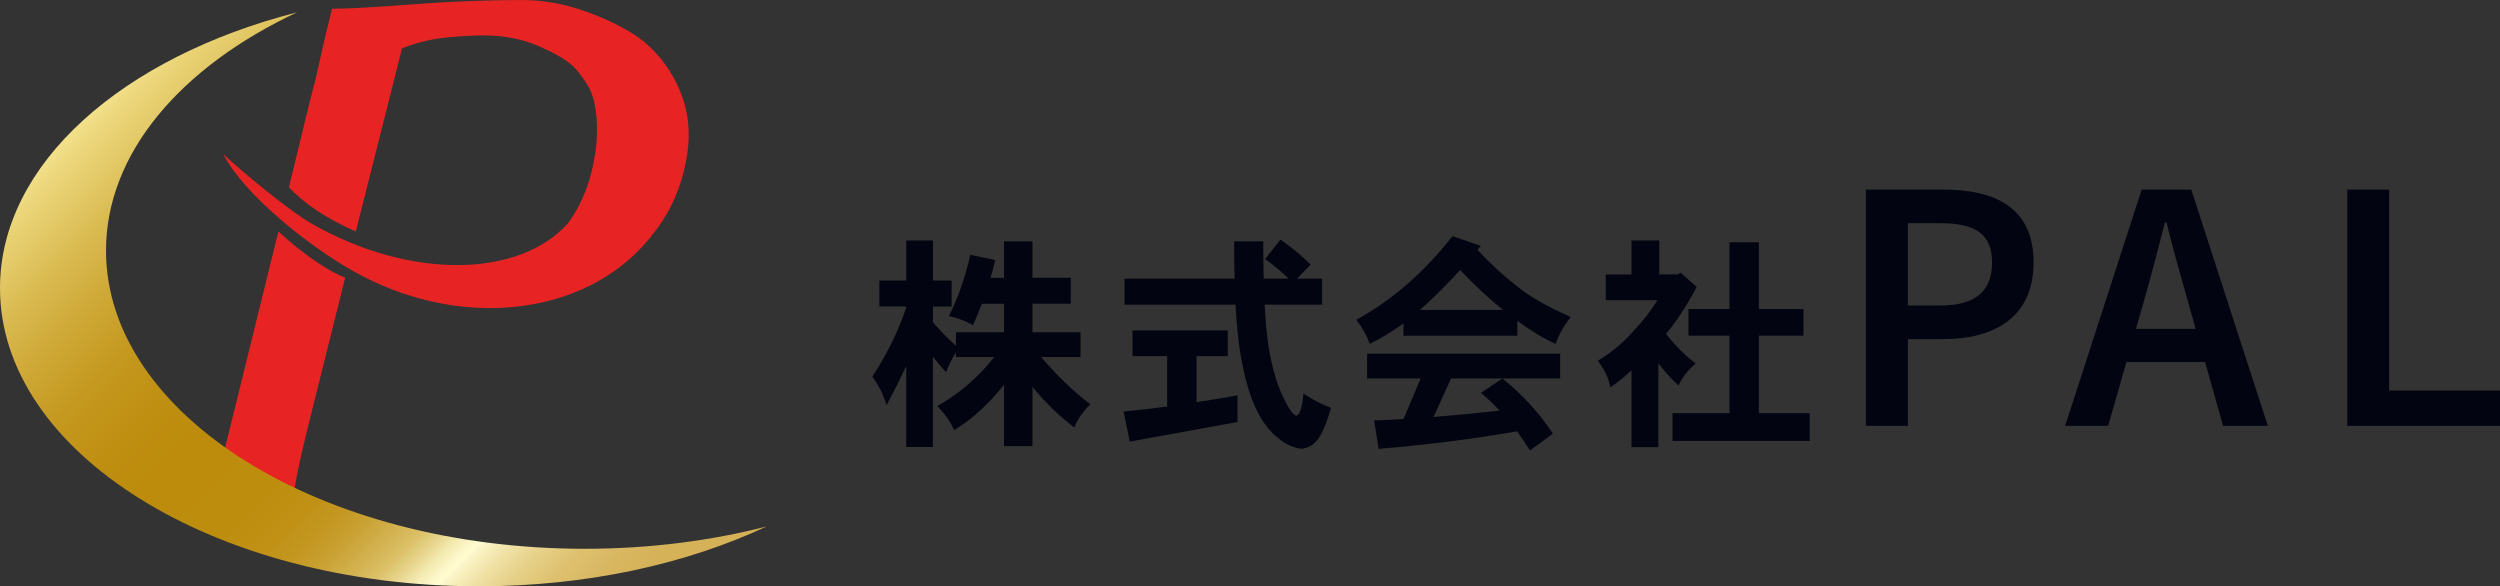
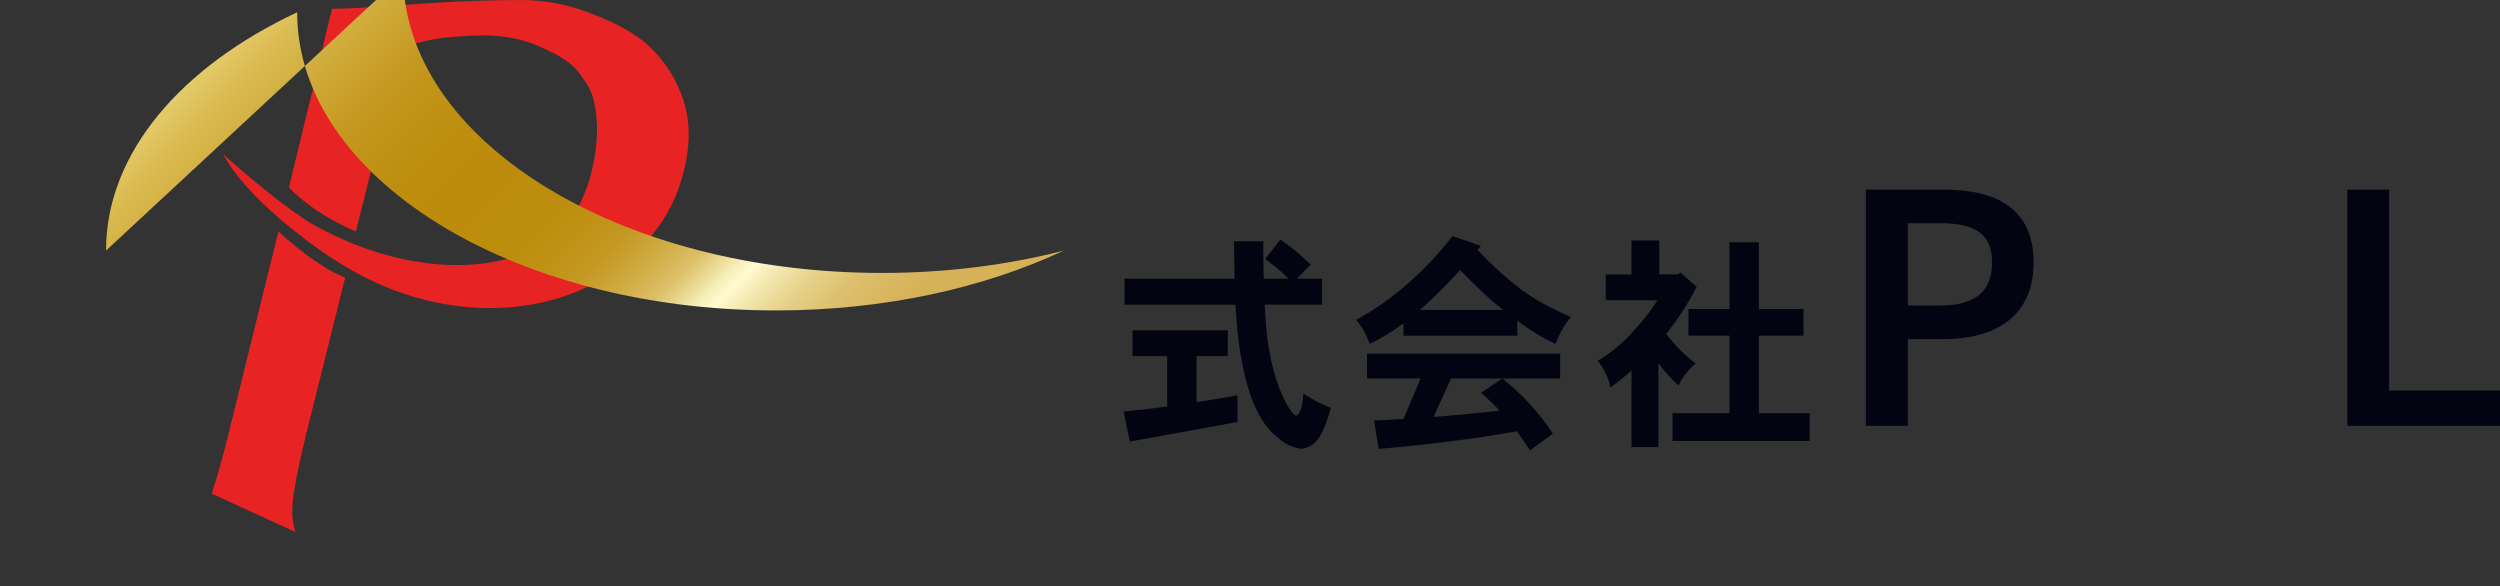
<svg xmlns="http://www.w3.org/2000/svg" id="_レイヤー_2" data-name="レイヤー 2" viewBox="0 0 703.19 164.91">
  <rect x="0" y="0" width="703.19" height="164.91" fill="#333333" stroke="none" />
  <defs>
    <style>
      .cls-1 {
        fill: url(#_新規グラデーションスウォッチ_2);
      }

      .cls-1, .cls-2, .cls-3 {
        stroke-width: 0px;
      }

      .cls-2 {
        fill: #e72423;
      }

      .cls-3 {
        fill: #020511;
      }
    </style>
    <linearGradient id="_新規グラデーションスウォッチ_2" data-name="新規グラデーションスウォッチ 2" x1="175.62" y1="188.08" x2="22.3" y2="34.77" gradientUnits="userSpaceOnUse">
      <stop offset="0" stop-color="#d5b156" />
      <stop offset=".07" stop-color="#d5b258" />
      <stop offset=".11" stop-color="#d8b761" />
      <stop offset=".15" stop-color="#dec170" />
      <stop offset=".18" stop-color="#e5ce85" />
      <stop offset=".21" stop-color="#eedea0" />
      <stop offset=".24" stop-color="#f9f2c2" />
      <stop offset=".25" stop-color="#fffcd1" />
      <stop offset=".27" stop-color="#f5ecb5" />
      <stop offset=".29" stop-color="#e8d68e" />
      <stop offset=".31" stop-color="#dcc16a" />
      <stop offset=".34" stop-color="#d2b14d" />
      <stop offset=".37" stop-color="#caa335" />
      <stop offset=".4" stop-color="#c49822" />
      <stop offset=".44" stop-color="#c09115" />
      <stop offset=".49" stop-color="#bd8d0e" />
      <stop offset=".6" stop-color="#bd8c0c" />
      <stop offset=".66" stop-color="#be8e10" />
      <stop offset=".74" stop-color="#c4971d" />
      <stop offset=".81" stop-color="#cda633" />
      <stop offset=".89" stop-color="#dabb52" />
      <stop offset=".97" stop-color="#ebd579" />
      <stop offset="1" stop-color="#f3e18b" />
    </linearGradient>
  </defs>
  <g id="_レイヤー_1-2" data-name="レイヤー 1">
    <g>
      <g>
-         <path class="cls-3" d="m247.36,78.91h7.56v-11.28h7.5v11.28h5.25v7.31h-5.25v4.48c2.35,2.61,4.51,4.81,6.47,6.6v-3.84h13.52v-8.01h-6.22c-.77,1.97-1.6,3.97-2.5,6.02-2.35-1.28-4.61-2.13-6.79-2.56,2.52-4.95,4.53-10.7,6.02-17.24l6.98,1.47c-.34,1.66-.77,3.33-1.28,5h3.78v-10.25h8.01v10.25h10.77v7.3h-10.77v8.01h13.52v6.99h-11.09c4.78,5.51,9.4,9.93,13.84,13.26-2.22,2.27-3.72,4.44-4.48,6.54-4.06-2.99-7.99-6.79-11.79-11.41v16.66h-8.01v-17.24c-4.45,5.56-9.12,9.8-14.04,12.75-1.02-2.35-2.61-4.61-4.74-6.79,6.19-3.46,11.53-8.05,16.02-13.78h-10.77v-1.35c-1.24,2.05-2.16,3.93-2.75,5.64-1.15-1.24-2.39-2.69-3.72-4.36v25.38h-7.5v-22.75c-1.71,3.64-3.55,7.29-5.51,10.96-.99-3.08-2.33-5.75-4.04-8.01,4.1-6.23,7.28-12.71,9.55-19.42v-.32h-7.56v-7.31Z" />
        <path class="cls-3" d="m318.55,92.94h26.79v7.24h-8.78v12.94c3.67-.55,7.52-1.19,11.53-1.92v7.5l-30.31,5.51-1.73-8.46c3.76-.34,7.84-.81,12.24-1.41v-14.16h-9.74v-7.24Zm-2.24-14.55h30.95c-.09-3.25-.13-6.75-.13-10.51h8.2c0,3.84.04,7.35.13,10.51h6.99c-1.97-1.96-4.17-3.8-6.6-5.51l4.29-5.51c3.08,2.14,5.92,4.48,8.52,7.05l-3.84,3.97h7.05v7.3h-16.15c.26,4.87.62,8.78,1.09,11.73.9,5.6,2.22,10.25,3.97,13.97,1.54,3.33,2.82,5.19,3.84,5.57,1.07-.43,1.73-2.52,1.99-6.28,2.78,1.83,5.36,3.18,7.76,4.03-1.32,4.7-2.69,7.82-4.1,9.36-1.02,1.19-2.41,1.92-4.17,2.18-2.48-.35-4.66-1.35-6.54-3.01-2.35-1.79-4.36-4.38-6.02-7.75-1.88-3.63-3.44-9.02-4.68-16.15-.6-3.8-1.05-8.35-1.35-13.65h-31.21v-7.3Z" />
        <path class="cls-3" d="m408.53,66.41l8.01,2.76c-.35.38-.66.74-.96,1.09,3.55,3.81,7.07,7.07,10.57,9.81,3.63,3.08,8.86,6.11,15.7,9.1-1.88,2.27-3.31,4.79-4.29,7.56-3.2-1.41-6.79-3.57-10.77-6.47v4.17h-32.04v-3.46c-3.03,2.22-6.2,4.14-9.48,5.77-.81-2.35-2.08-4.62-3.78-6.79,10.08-5.51,19.09-13.35,27.04-23.52Zm-24.03,33.07h54.34v6.98h-30.69l-4.93,10.83c5.81-.47,12-1.07,18.58-1.79-1.66-1.8-3.42-3.46-5.25-5l6.02-4.04c5.56,4.4,10.3,9.57,14.23,15.51l-6.47,4.74c-1.15-1.88-2.37-3.67-3.65-5.38-12.22,2.13-25.19,3.78-38.9,4.93l-1.28-8.01c2.65-.09,5.4-.21,8.27-.38l4.81-11.41h-15.06v-6.98Zm14.93-12.31h23.33c-3.59-2.82-7.6-6.56-12.05-11.21-3.8,4.14-7.56,7.88-11.28,11.21Z" />
        <path class="cls-3" d="m458.9,67.63h7.82v9.55h5.19l.77-.51,4.55,4.04c-2.61,5-5.47,9.4-8.59,13.2,2.52,3.29,5.3,6.07,8.33,8.33-2.31,1.97-3.91,4.04-4.81,6.21-1.84-1.66-3.46-3.41-4.87-5.25-.3-.34-.58-.68-.83-1.02v23.58h-7.56v-21.59c-2.05,1.92-4.04,3.52-5.96,4.81-.43-2.52-1.6-5.02-3.52-7.5,4.02-2.44,7.46-5.34,10.32-8.72,2.39-2.48,4.55-5.25,6.47-8.33h-14.55v-7.24h7.24v-9.55Zm16.02,19.29h11.54v-18.78h8.27v18.78h12.56v7.5h-12.56v21.79h14.29v7.82h-38.58v-7.82h16.02v-21.79h-11.54v-7.5Z" />
        <path class="cls-3" d="m524.81,53.33h21.85c14.55,0,25.34,5.09,25.34,20.48s-11,21.57-25.34,21.57h-10.02v24.41h-11.82V53.33Zm20.9,32.6c9.87,0,14.61-3.97,14.61-12.12s-4.95-11.03-14.61-11.03h-9.08v23.15h9.08Z" />
-         <path class="cls-3" d="m602.43,53.33h13.93l21.53,66.46h-12.58l-10-35.34c-2-7.01-4.12-14.56-5.94-21.91h-.41c-1.87,7.35-3.86,14.9-5.86,21.91l-10.13,35.34h-12.1l21.53-66.46Zm-8.74,39.17h31.16v9.33h-31.16v-9.33Z" />
        <path class="cls-3" d="m660.25,53.33h11.76v56.52h31.18v9.94h-42.94V53.33Z" />
      </g>
      <path class="cls-2" d="m59.54,138.85c1.5-4.45,3.08-10.08,4.75-16.88l14.02-56.85c7.29,6.7,14.4,11.36,18.78,12.96l-10.94,43.89c-1.67,6.8-2.85,12.43-3.53,16.88-.68,4.45-.51,8.06.51,10.81" />
      <path class="cls-2" d="m192.11,27.82c-2.03-5.91-5.3-10.93-9.8-15.06-4.5-4.13-11.38-7.29-17.41-9.48-6.02-2.18-12.03-3.27-18.02-3.27-7.77,0-17.89.3-26.43.9-7.75.53-19.28,1.53-27.05,1.53l-2.06,8.4-2.55,11.35s-2.29,8.63-4.63,18.64l-2.9,11.87c4.18,4.38,10.15,8.61,18.82,12.42l13-51.52c4.12-1.62,8.22-2.62,12.28-3.03,4.07-.4,7.57-.61,10.48-.61,5.84,0,10.98.97,15.45,2.92,4.46,1.95,8.89,4.06,11.58,7.62,2.69,3.56,3.94,5.43,4.7,10.62.75,5.18.36,10.93-1.19,17.24-1.31,5.35-3.5,10.13-6.55,14.34l-.12.15c-13.71,15.29-44.09,15.85-71.73.25-6.66-3.76-20.1-14.99-25.2-19.76,5.97,11.52,24.06,25.86,36.54,32.9,29.78,16.81,64.94,12.81,82.93-8.68h0s1.02-1.17,1.02-1.17l-.07-.03c4.33-5.13,7.44-11.26,9.21-18.48,1.83-7.45,1.72-14.13-.31-20.05" />
-       <path class="cls-1" d="m29.82,70.49c0-27.41,21.12-51.73,53.76-67.03C34.55,15.99,0,46.01,0,81.05c0,46.32,60.29,83.86,134.69,83.86,30.37,0,58.4-6.27,80.92-16.82-15.76,4.03-33.01,6.27-51.1,6.27-74.38,0-134.69-37.55-134.69-83.86" />
+       <path class="cls-1" d="m29.82,70.49c0-27.41,21.12-51.73,53.76-67.03c0,46.32,60.29,83.86,134.69,83.86,30.37,0,58.4-6.27,80.92-16.82-15.76,4.03-33.01,6.27-51.1,6.27-74.38,0-134.69-37.55-134.69-83.86" />
    </g>
  </g>
</svg>